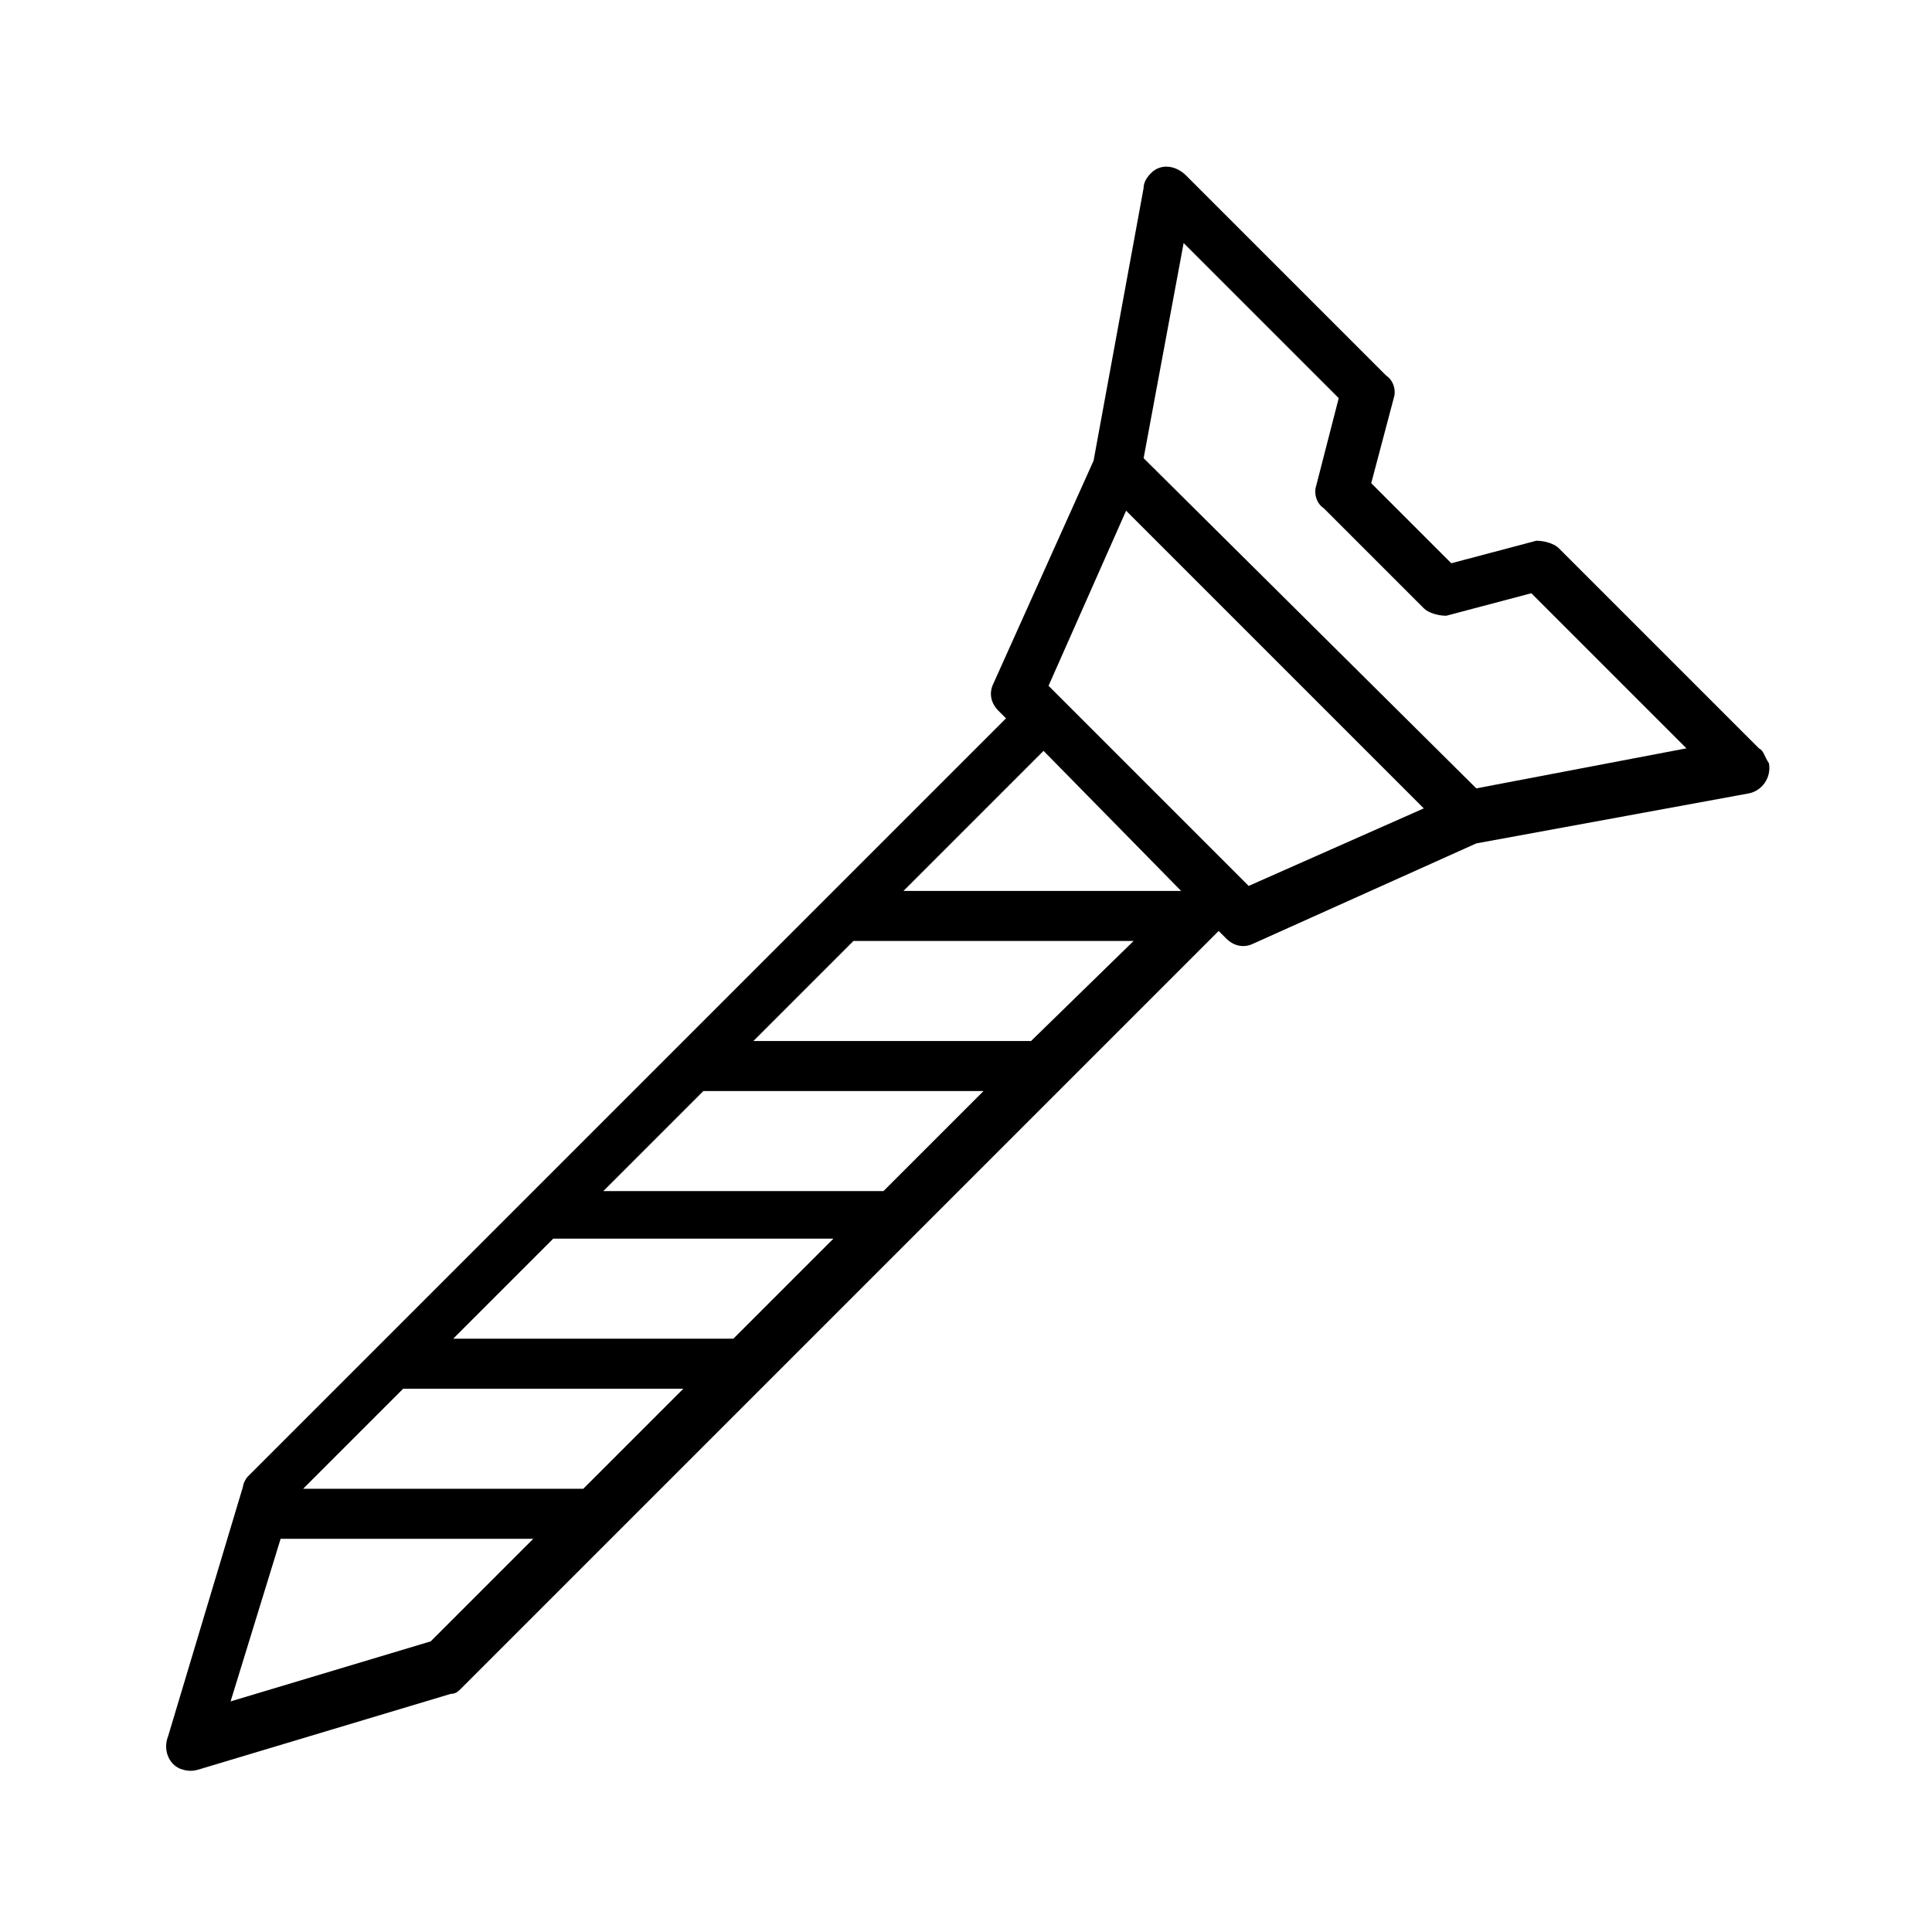
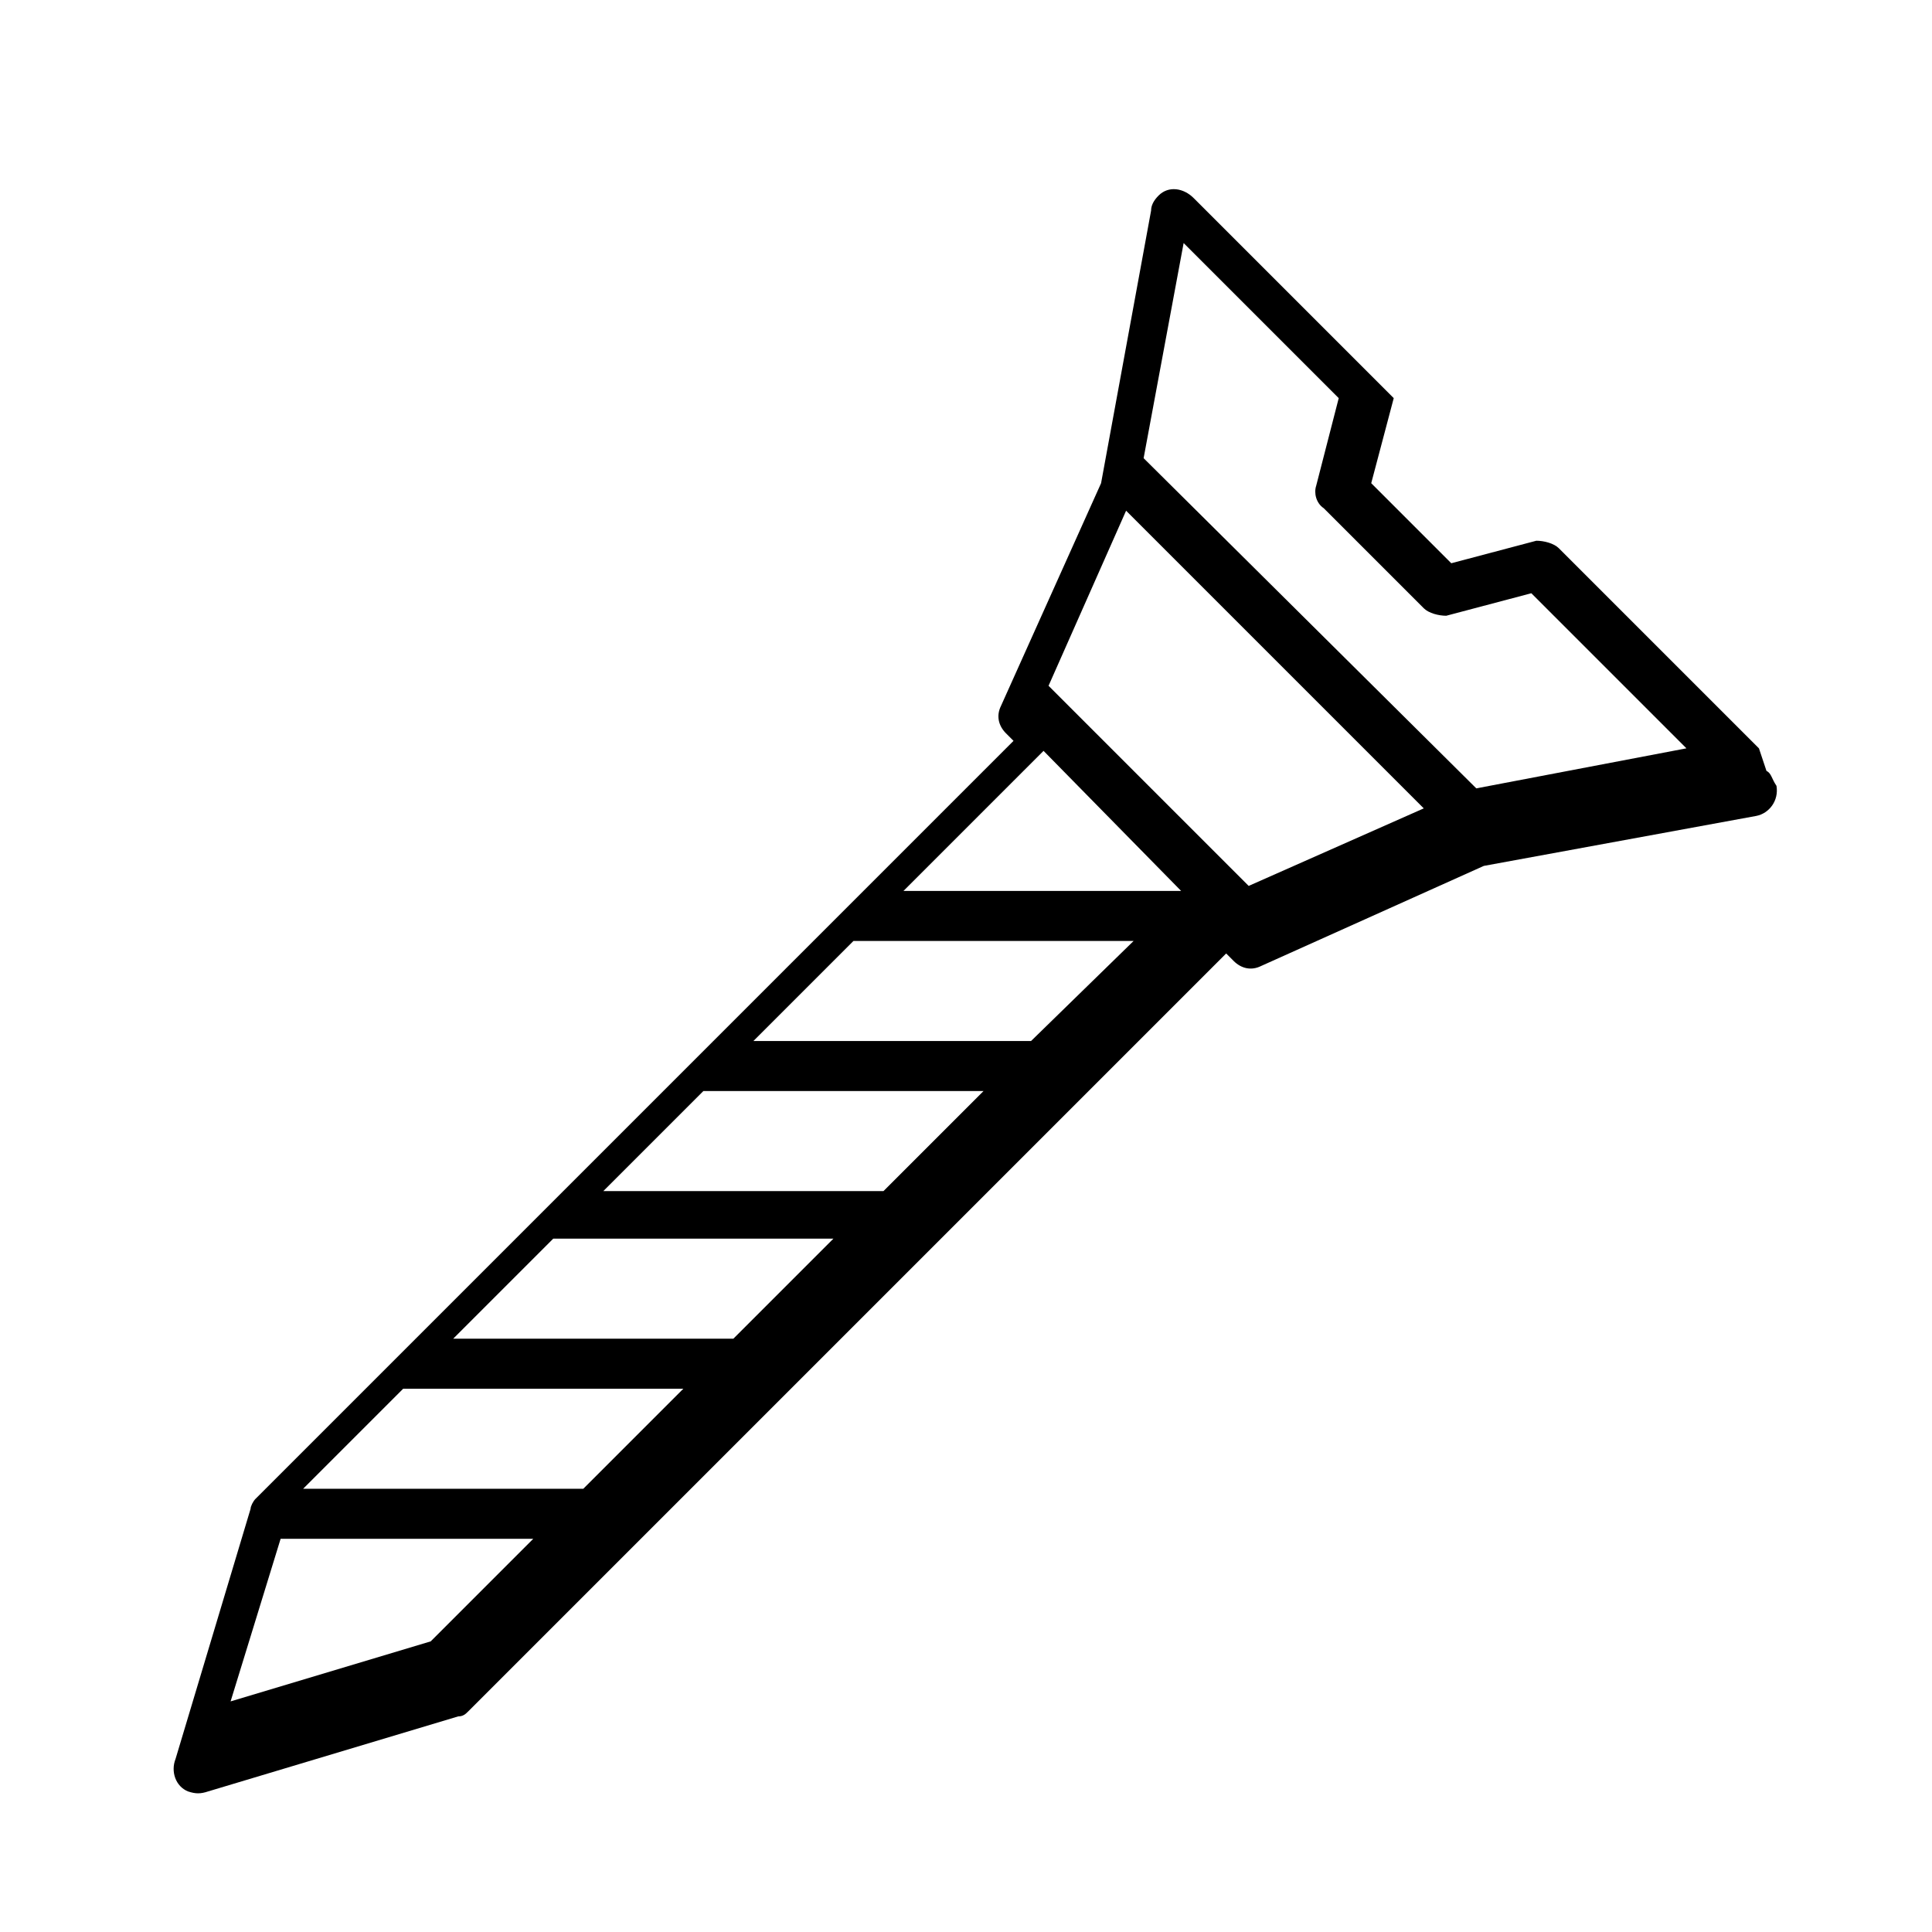
<svg xmlns="http://www.w3.org/2000/svg" fill="#000000" width="800px" height="800px" version="1.1" viewBox="144 144 512 512">
-   <path d="m610.14 342.32-53.031-53.031c-1.324-1.324-3.977-1.988-5.965-1.988l-22.539 5.965-21.215-21.215 5.965-22.539c0.664-1.988 0-4.641-1.988-5.965l-53.031-53.031c-2.652-2.652-6.629-3.316-9.281-0.664-1.324 1.324-1.988 2.652-1.988 3.977l-13.258 72.258-26.516 59c-1.324 2.652-0.664 5.305 1.324 7.293l1.988 1.988-200.86 200.86c-0.664 0.664-1.324 1.988-1.324 2.652l-1.988 6.629-17.898 59.66c-1.324 3.316 0 7.293 3.316 8.617 1.988 0.664 3.316 0.664 5.305 0l66.289-19.887c1.324 0 1.988-0.664 2.652-1.324l200.86-200.86 1.988 1.988c1.988 1.988 4.641 2.652 7.293 1.324l59-26.516 72.258-13.258c3.316-0.664 5.965-3.977 5.305-7.953-1.336-1.992-1.336-3.316-2.66-3.981zm-153.13 37.785h-73.582l37.121-37.121zm-39.773 39.777h-73.582l26.516-26.516h74.246zm-39.113 39.773h-74.242l26.516-26.516h74.246zm-39.773 39.113h-74.246l26.516-26.516h74.246zm-87.504 13.258h74.246l-26.516 26.516h-74.246zm7.293 66.953-53.031 15.91 13.258-43.09h66.953zm216.77-200.2-53.035-53.035 20.551-46.402 78.887 78.887zm60.324-25.852-88.164-87.504 10.605-57.012 41.102 41.102-5.969 23.199c-0.664 1.988 0 4.641 1.988 5.965l26.516 26.516c1.324 1.324 3.977 1.988 5.965 1.988l22.539-5.965 41.102 41.102z" />
+   <path d="m610.14 342.32-53.031-53.031c-1.324-1.324-3.977-1.988-5.965-1.988l-22.539 5.965-21.215-21.215 5.965-22.539l-53.031-53.031c-2.652-2.652-6.629-3.316-9.281-0.664-1.324 1.324-1.988 2.652-1.988 3.977l-13.258 72.258-26.516 59c-1.324 2.652-0.664 5.305 1.324 7.293l1.988 1.988-200.86 200.86c-0.664 0.664-1.324 1.988-1.324 2.652l-1.988 6.629-17.898 59.66c-1.324 3.316 0 7.293 3.316 8.617 1.988 0.664 3.316 0.664 5.305 0l66.289-19.887c1.324 0 1.988-0.664 2.652-1.324l200.86-200.86 1.988 1.988c1.988 1.988 4.641 2.652 7.293 1.324l59-26.516 72.258-13.258c3.316-0.664 5.965-3.977 5.305-7.953-1.336-1.992-1.336-3.316-2.66-3.981zm-153.13 37.785h-73.582l37.121-37.121zm-39.773 39.777h-73.582l26.516-26.516h74.246zm-39.113 39.773h-74.242l26.516-26.516h74.246zm-39.773 39.113h-74.246l26.516-26.516h74.246zm-87.504 13.258h74.246l-26.516 26.516h-74.246zm7.293 66.953-53.031 15.91 13.258-43.09h66.953zm216.77-200.2-53.035-53.035 20.551-46.402 78.887 78.887zm60.324-25.852-88.164-87.504 10.605-57.012 41.102 41.102-5.969 23.199c-0.664 1.988 0 4.641 1.988 5.965l26.516 26.516c1.324 1.324 3.977 1.988 5.965 1.988l22.539-5.965 41.102 41.102z" />
</svg>